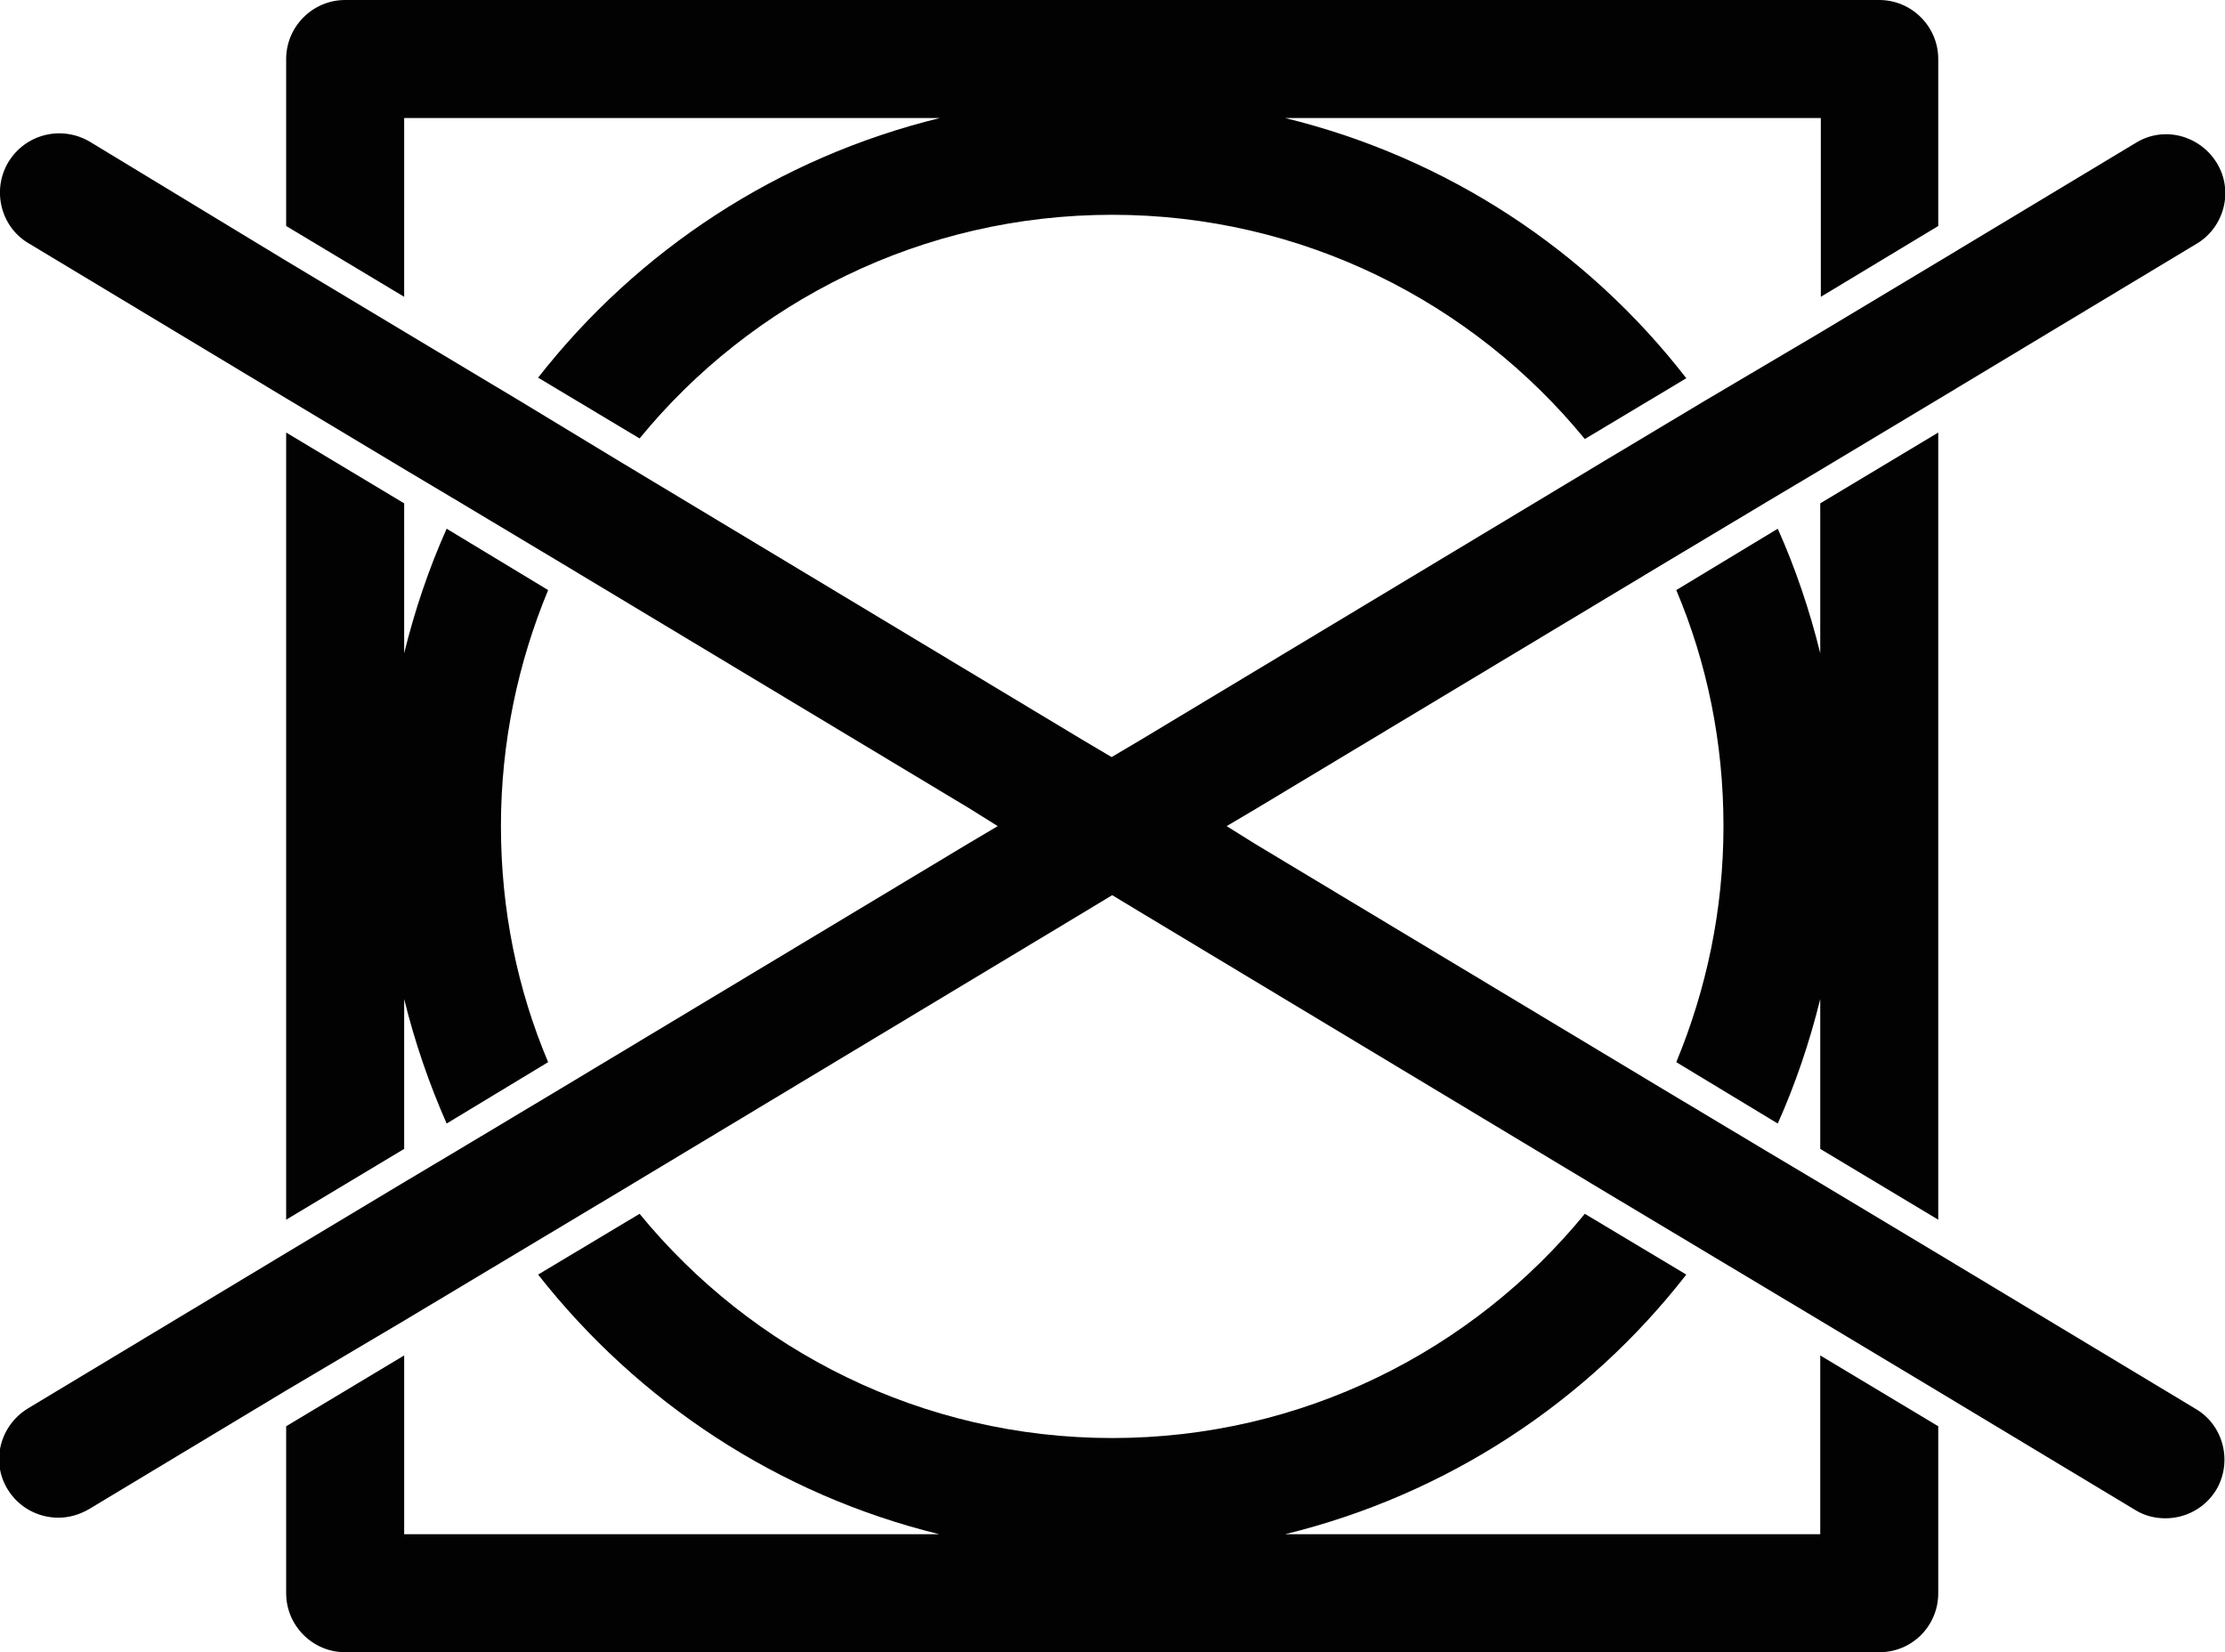
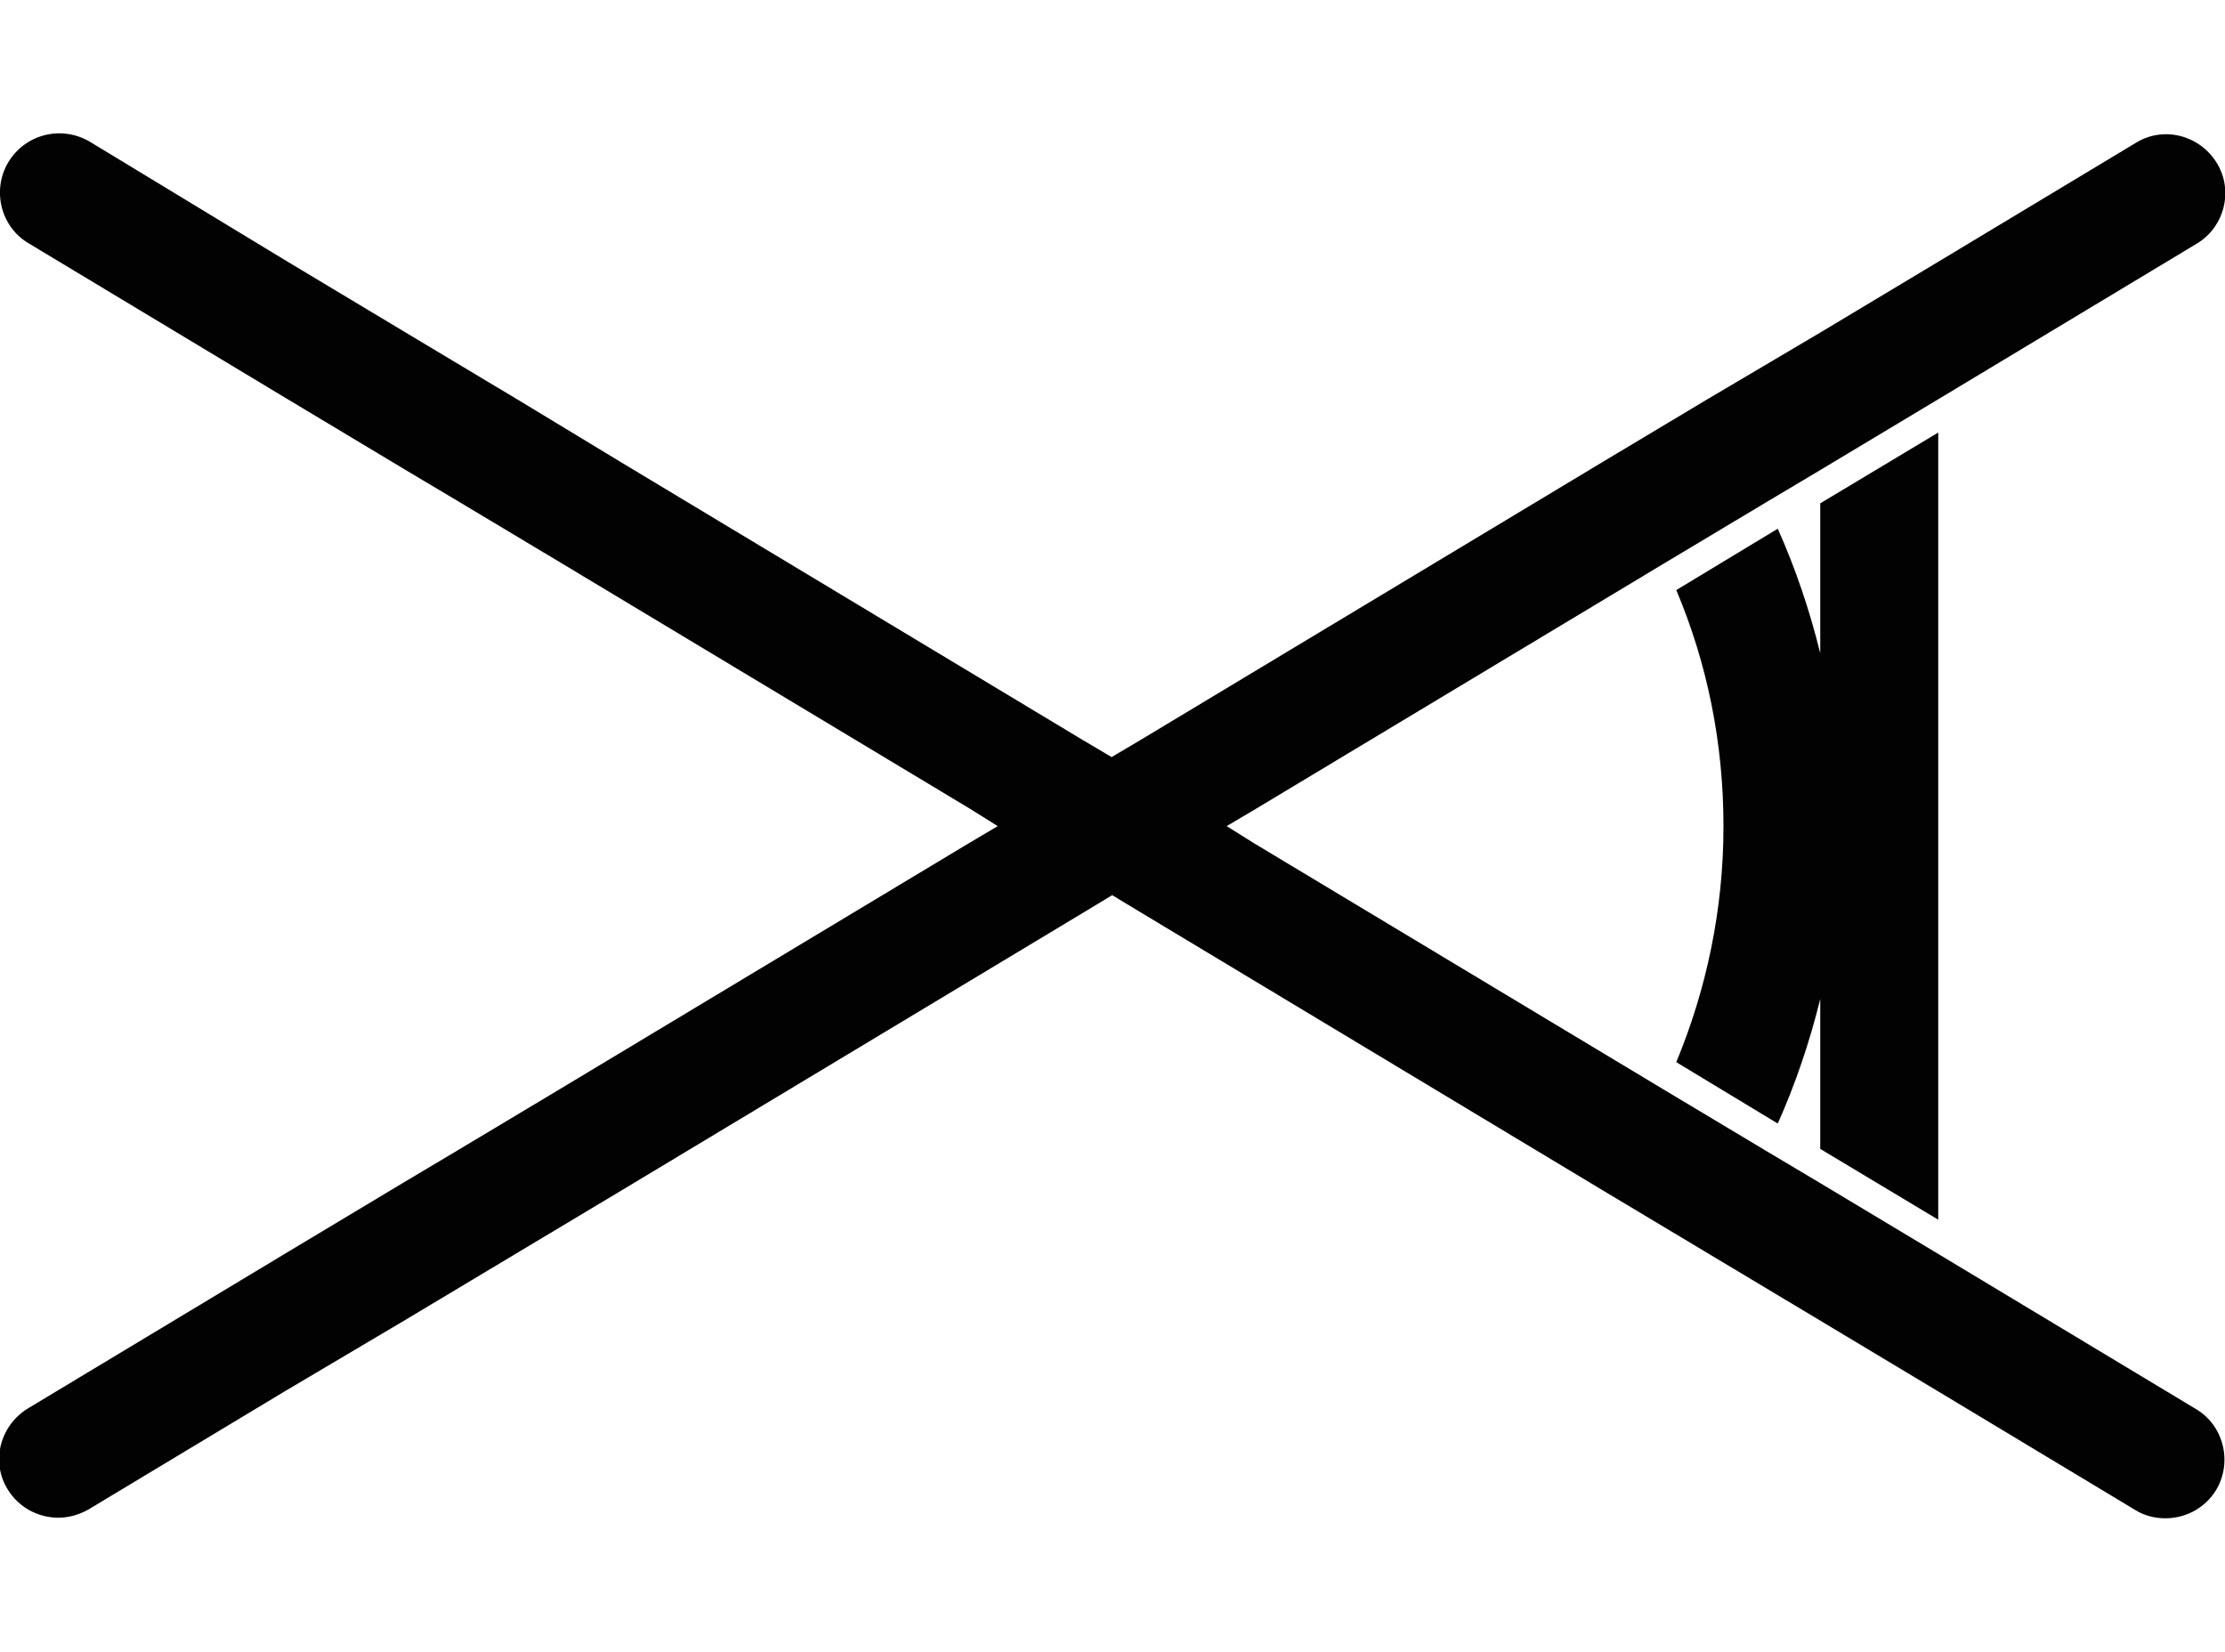
<svg xmlns="http://www.w3.org/2000/svg" version="1.1" id="Lager_2" x="0px" y="0px" viewBox="0 0 37.71 28" style="enable-background:new 0 0 37.71 28;" xml:space="preserve">
  <style type="text/css">
	.st0{fill:#020203;}
</style>
-   <path class="st0" d="M32.85,27v-2.83l-2-1.2V26h-9.07c2.74-0.67,5.12-2.24,6.8-4.4l-1.72-1.03c-1.9,2.32-4.79,3.8-8.01,3.8  c-3.22,0-6.11-1.48-8.01-3.8L9.12,21.6c1.69,2.15,4.06,3.73,6.8,4.4H6.85v-3.03l-2,1.2V27c0,0.55,0.45,1,1,1h26  C32.41,28,32.85,27.55,32.85,27z" />
-   <path class="st0" d="M32.85,3.83V1c0-0.55-0.45-1-1-1h-26c-0.55,0-1,0.45-1,1v2.83l2,1.2V2h9.08c-2.74,0.67-5.12,2.24-6.81,4.4  l1.72,1.03c1.9-2.32,4.79-3.79,8.01-3.79c3.22,0,6.11,1.48,8.01,3.8l1.72-1.03C26.9,4.24,24.52,2.67,21.78,2h9.08v3.03L32.85,3.83z" />
  <path class="st0" d="M32.85,20.67V7.33l-2,1.2v2.54c-0.18-0.73-0.42-1.44-0.72-2.11L28.41,10c0.52,1.23,0.8,2.58,0.8,4  s-0.29,2.77-0.8,4l1.72,1.04c0.3-0.67,0.54-1.38,0.72-2.11v2.54L32.85,20.67z" />
-   <path class="st0" d="M4.85,7.33v13.34l2-1.2v-2.54c0.18,0.73,0.42,1.43,0.72,2.11L9.29,18c-0.52-1.23-0.8-2.58-0.8-4  c0-1.42,0.29-2.77,0.8-4L7.57,8.96c-0.3,0.67-0.54,1.38-0.72,2.11V8.53L4.85,7.33z" />
  <path class="st0" d="M6.85,22.38l1.97-1.18l1.72-1.03l7.83-4.71l0.48-0.29l0.48,0.29l7.83,4.71l1.72,1.03l1.97,1.18l2,1.2l3.34,2.01  c0.16,0.1,0.34,0.14,0.51,0.14c0.34,0,0.67-0.17,0.86-0.48c0.28-0.47,0.13-1.09-0.34-1.37l-4.37-2.63l-2-1.2l-0.94-0.56l-1.72-1.03  l-6.92-4.16L20.79,14l0.49-0.29l6.92-4.16l1.72-1.03l0.94-0.56l2-1.2l4.37-2.63c0.47-0.28,0.63-0.9,0.34-1.37  c-0.29-0.47-0.9-0.63-1.37-0.34l-3.34,2.01l-2,1.2L28.88,6.8l-1.72,1.03l-7.83,4.71l-0.49,0.29l-0.49-0.29l-7.83-4.71L8.82,6.8  L6.85,5.62l-2-1.2L1.52,2.4C1.04,2.12,0.43,2.27,0.14,2.75c-0.28,0.47-0.13,1.09,0.34,1.37l4.37,2.63l2,1.2l0.94,0.56l1.72,1.03  l6.92,4.16L16.91,14l-0.49,0.29l-6.92,4.16l-1.72,1.03l-0.94,0.56l-2,1.2l-4.37,2.63c-0.47,0.29-0.63,0.9-0.34,1.37  c0.19,0.31,0.52,0.48,0.86,0.48c0.18,0,0.35-0.05,0.51-0.14l3.34-2.01L6.85,22.38z" />
</svg>